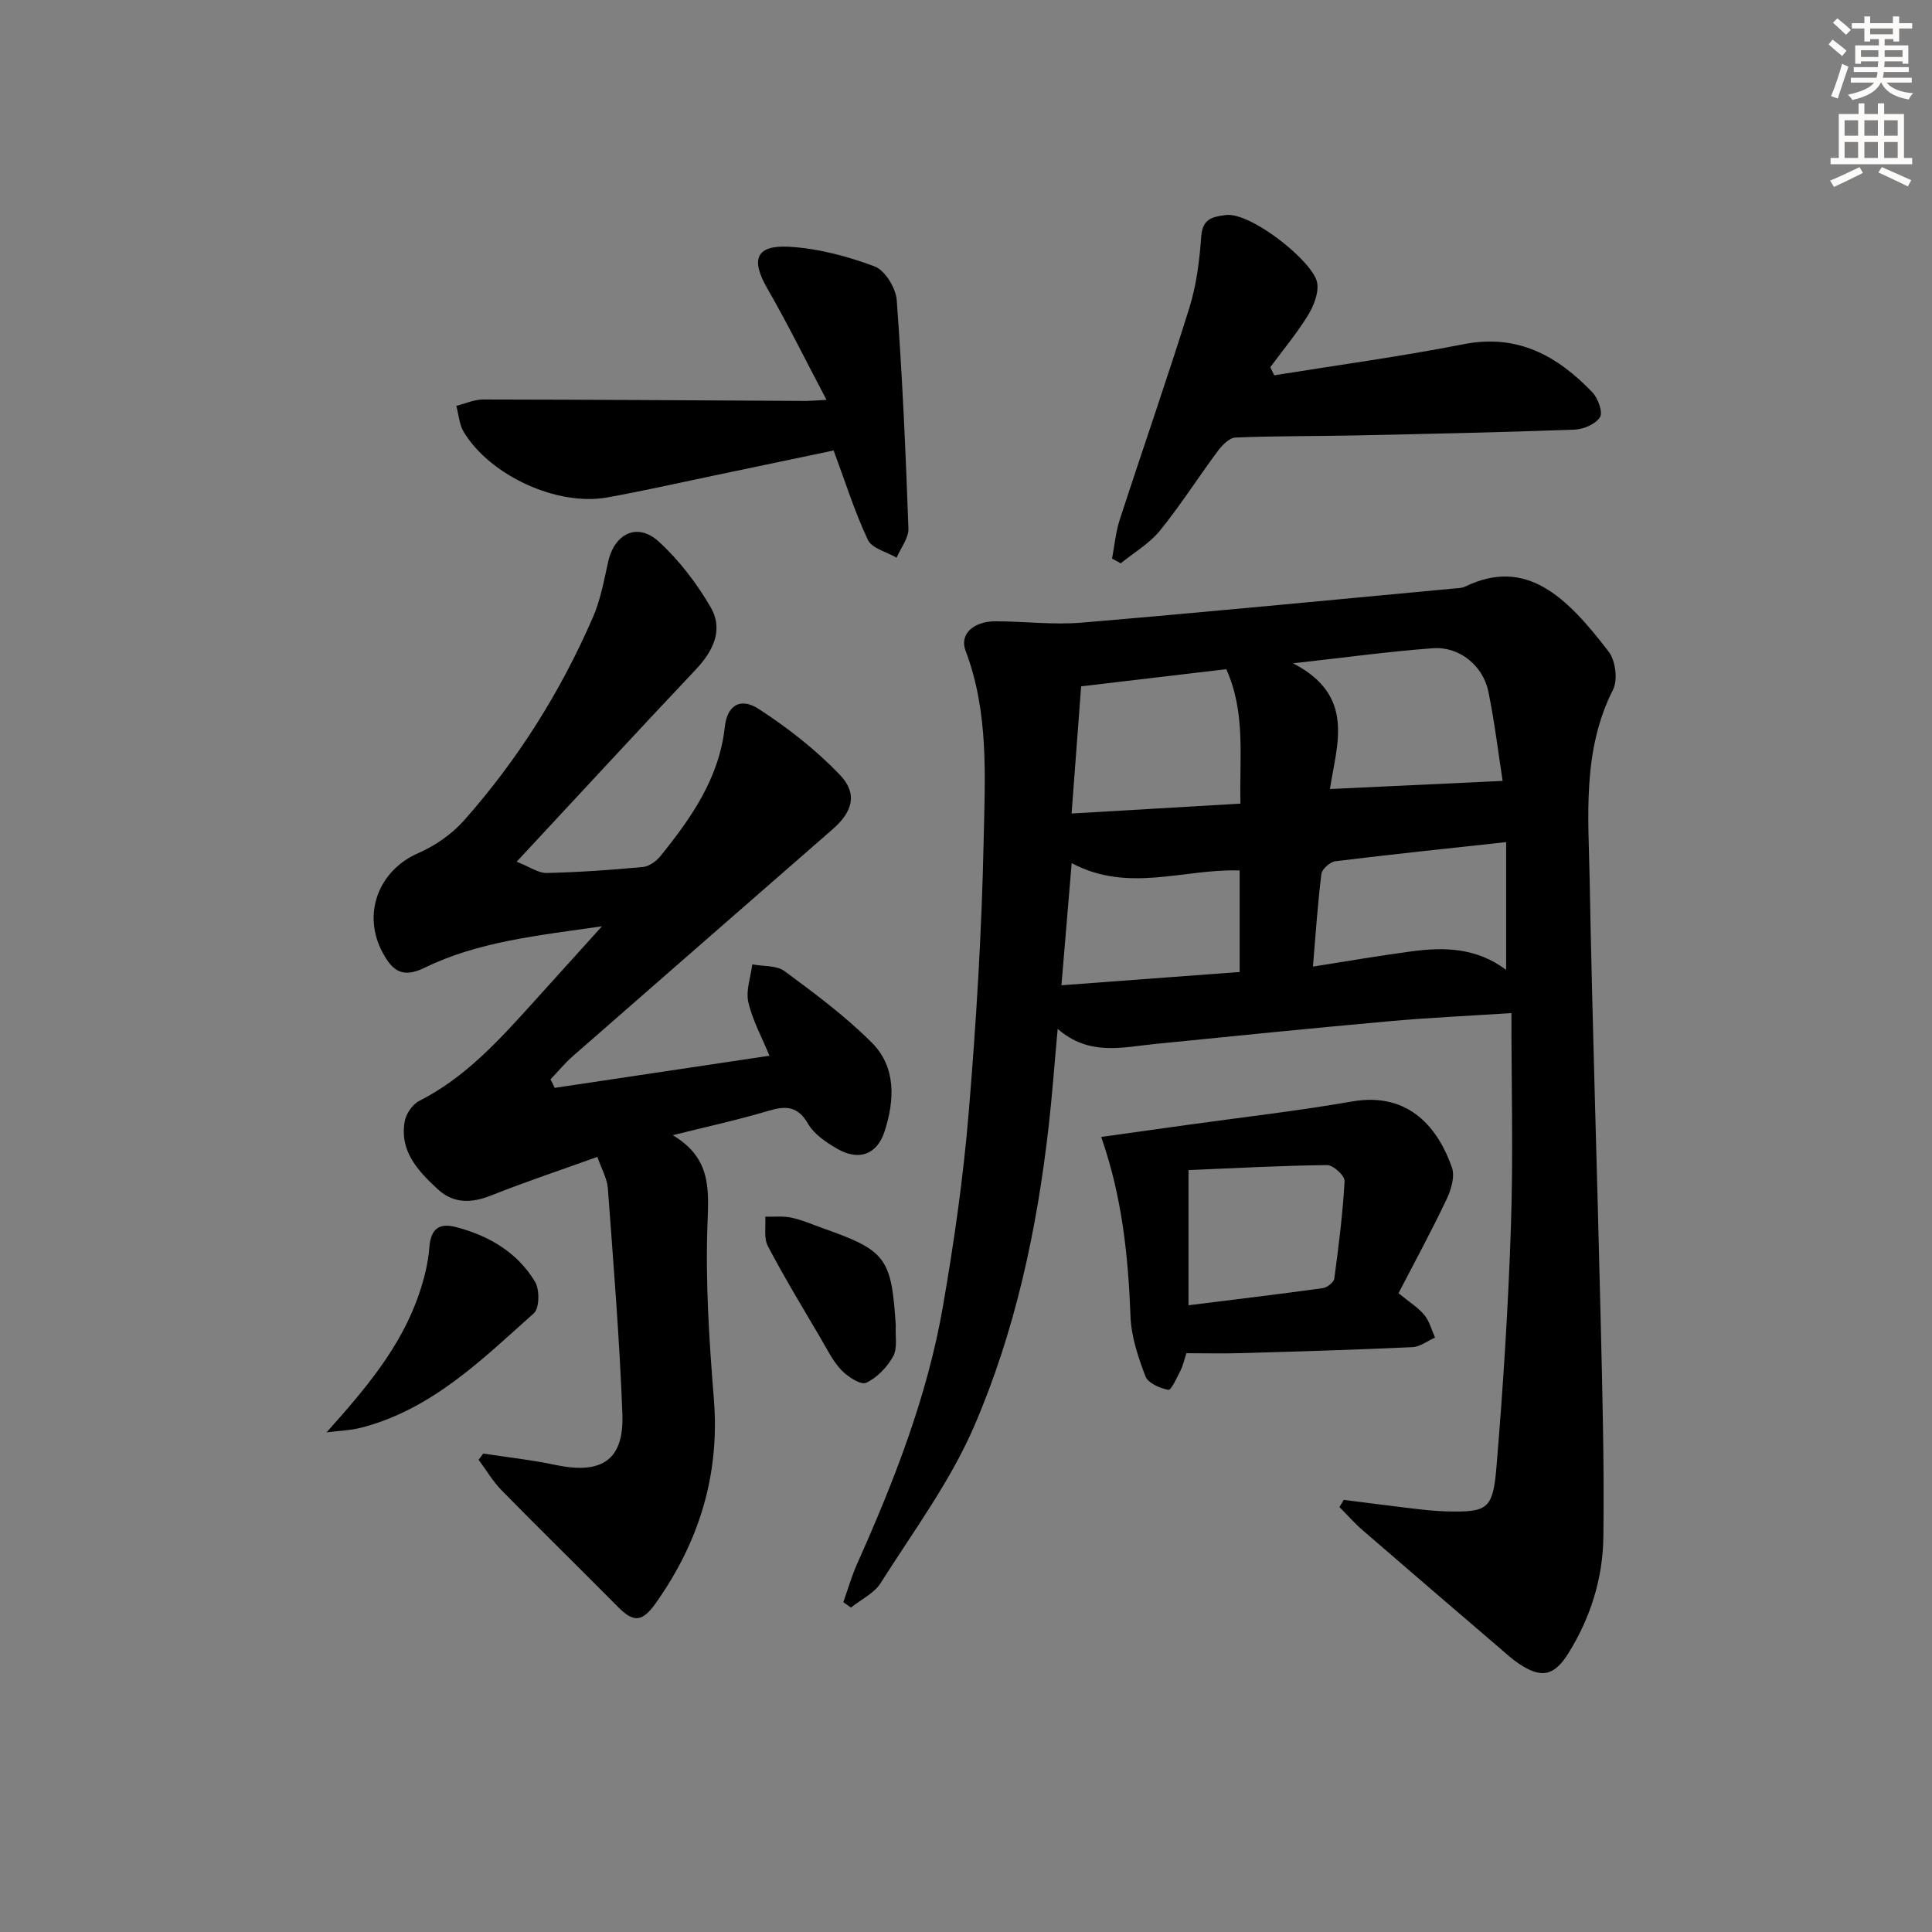
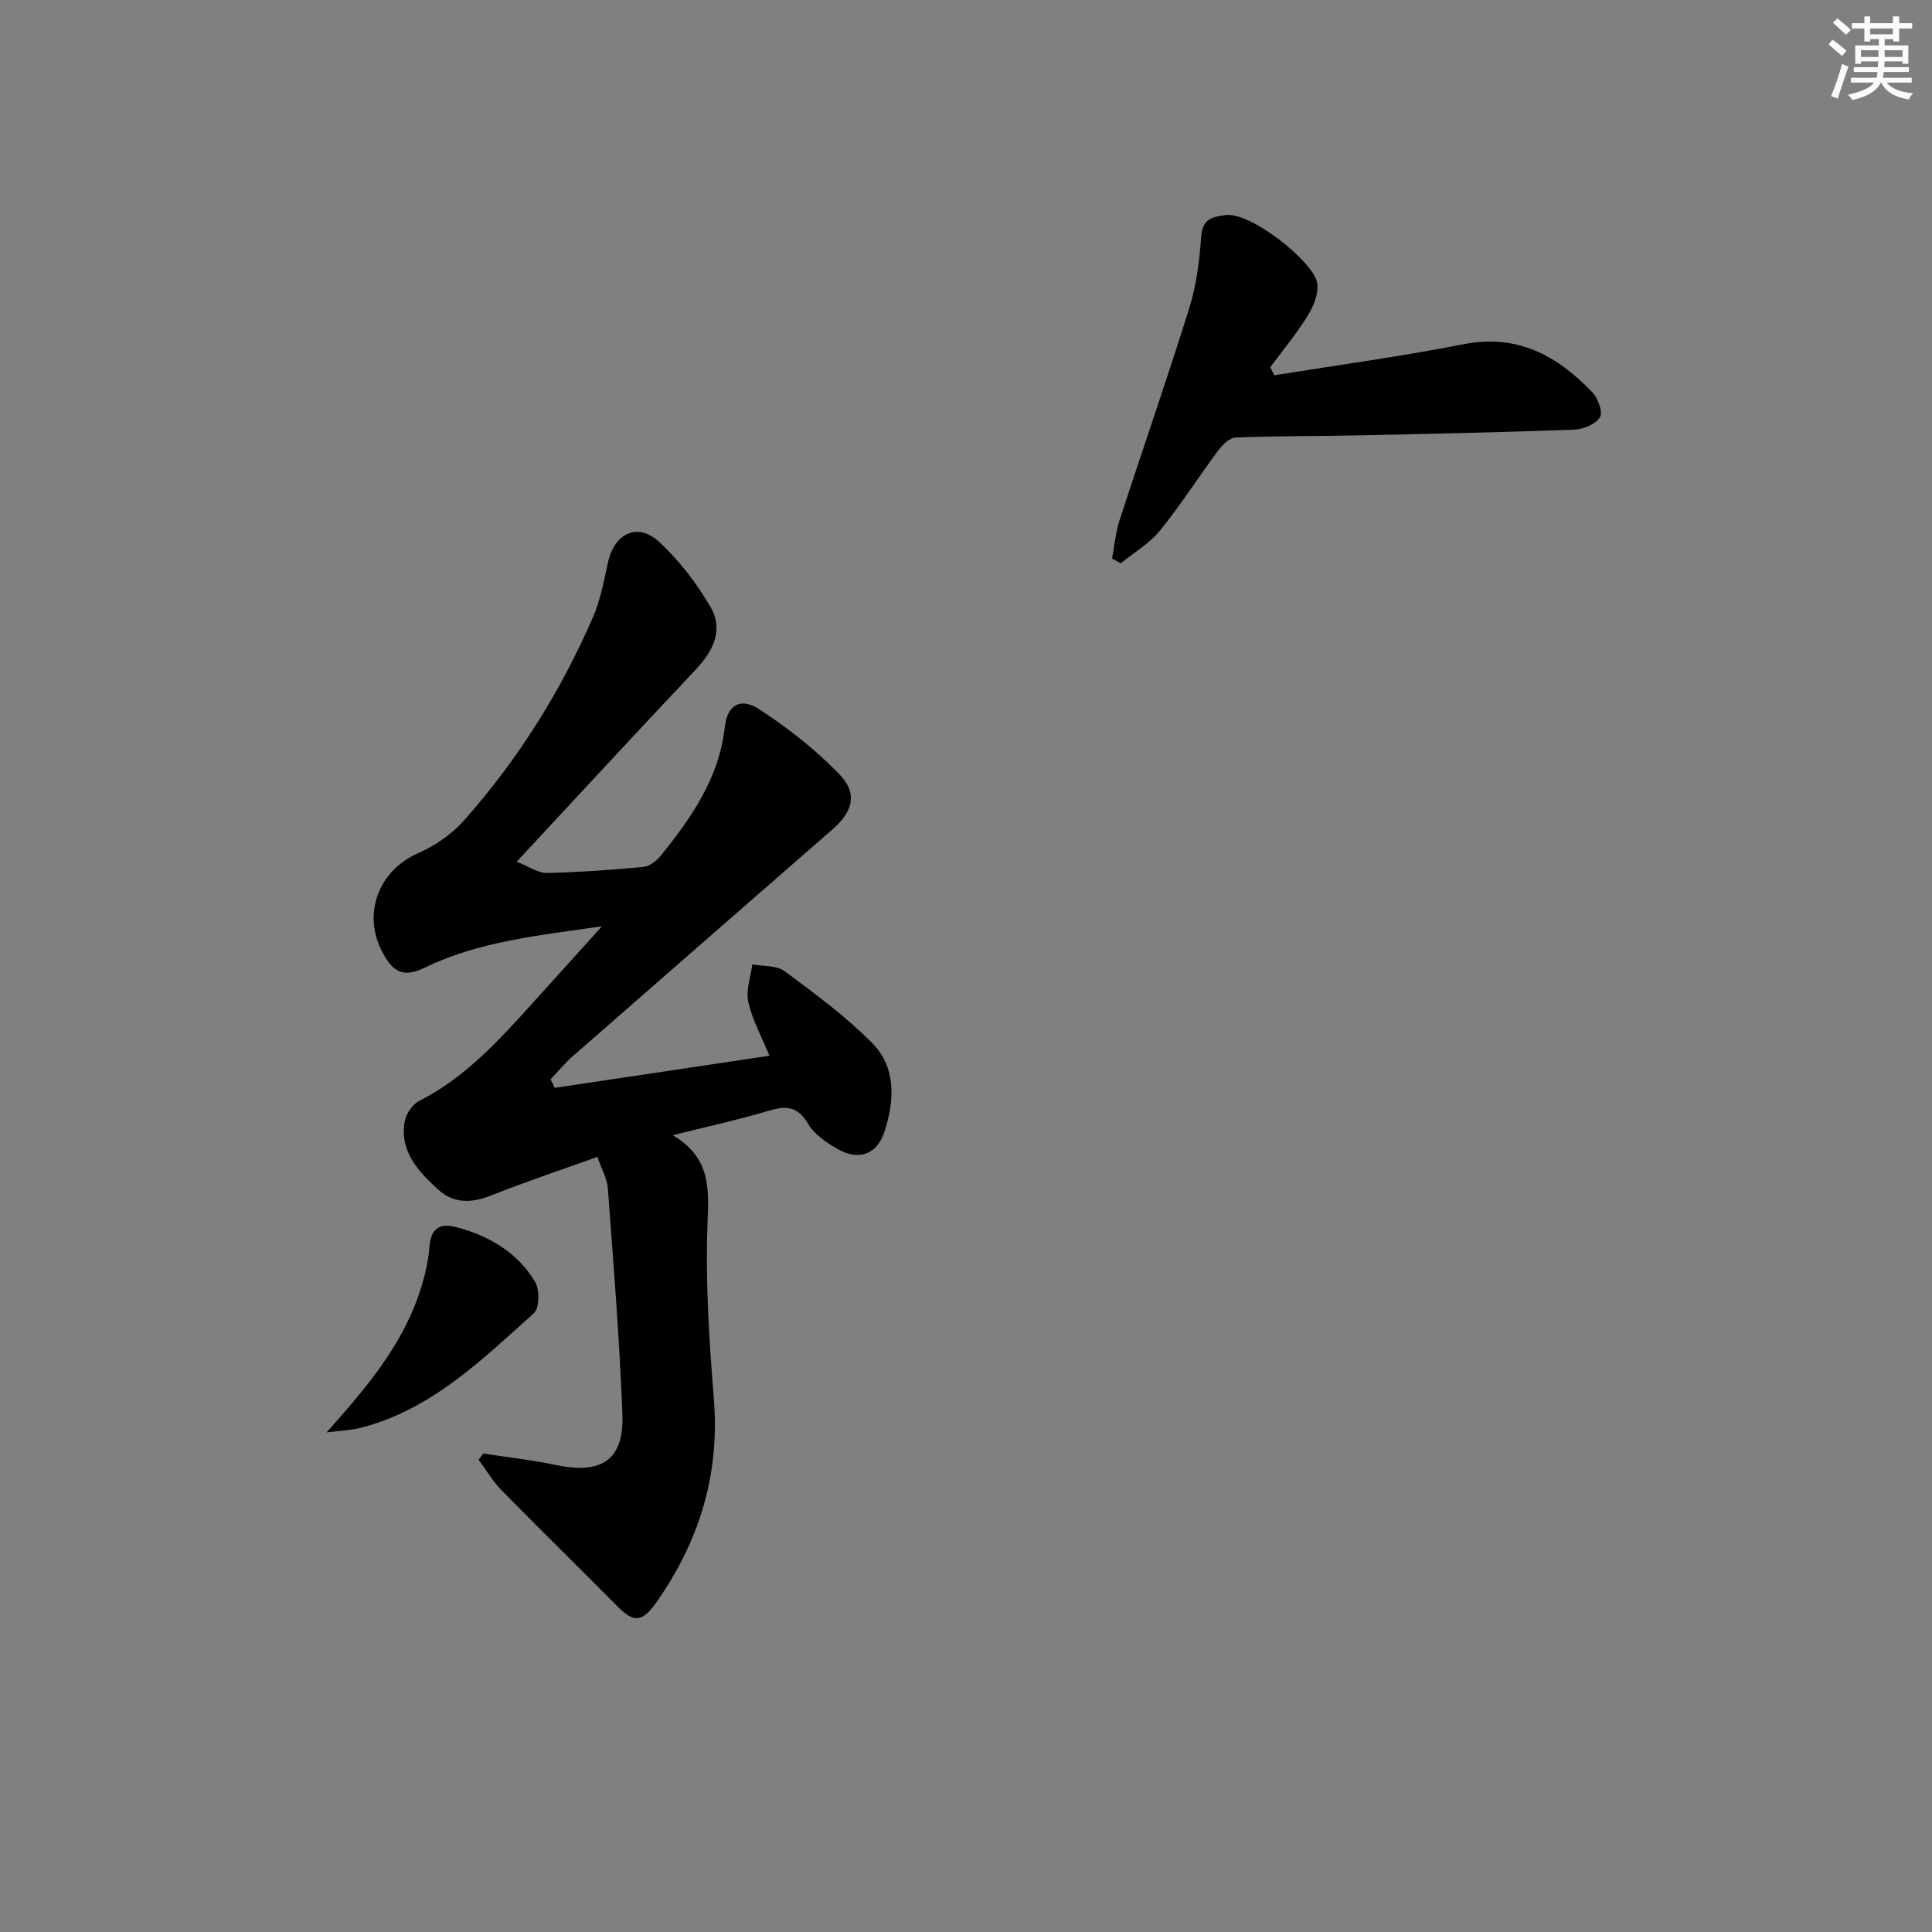
<svg xmlns="http://www.w3.org/2000/svg" enable-background="new 0 0 400 400" viewBox="0 0 400 400">
  <rect x="0" y="0" width="400" height="400" fill="#808080" stroke="none" />
  <g fill="#000001">
-     <path d="m278.21 310.53c4.37.55 8.74 1.14 13.11 1.65 2.64.31 5.28.66 7.93.73 8.71.22 9.84-.31 10.58-9.24 1.38-16.55 2.44-33.15 2.99-49.75.49-14.44.1-28.91.1-44.17-8.75.57-17 .94-25.22 1.68-16.22 1.46-32.42 3.09-48.63 4.72-6.74.68-13.58 2.54-20.09-3.13-.67 7.3-1.13 13.73-1.86 20.13-2.42 21.39-6.92 42.42-15.43 62.14-4.96 11.48-12.62 21.81-19.37 32.47-1.35 2.13-4.06 3.4-6.14 5.07-.53-.37-1.05-.74-1.58-1.12.95-2.67 1.73-5.41 2.88-7.98 7.67-17.19 14.53-34.68 17.75-53.29 2.29-13.24 4.21-26.59 5.32-39.97 1.56-18.71 2.71-37.49 3.1-56.27.27-13.2 1.14-26.62-3.74-39.47-1.31-3.44 1.64-6.11 6.26-6.1 5.93.02 11.9.77 17.77.28 25.66-2.16 51.3-4.66 76.95-7.05.82-.08 1.73-.07 2.45-.41 12.59-6.1 20.94 1.99 29.72 13.47 1.42 1.85 1.92 5.85.9 7.87-6.45 12.74-5.07 26.32-4.83 39.71.55 29.95 1.55 59.9 2.25 89.85.36 15.3.78 30.62.58 45.92-.11 8.53-2.67 16.7-7.25 24.03-2.99 4.78-5.65 5.25-10.32 2.09-1.51-1.02-2.86-2.28-4.24-3.47-9.34-8.01-18.69-16.01-27.99-24.07-1.72-1.49-3.23-3.21-4.84-4.83.3-.49.59-.99.89-1.49zm-10.5-173.2c13.02 6.73 9.04 16.76 7.64 26.03 12.02-.57 23.61-1.11 35.75-1.68-.84-5.44-1.63-12-2.94-18.46-1.1-5.42-6.03-9.41-11.47-9.01-9.03.66-18.01 1.9-28.98 3.12zm-43.87 4.77c-.67 8.93-1.31 17.4-1.98 26.33 12.15-.71 23.36-1.37 34.96-2.05-.23-9.73 1.11-18.85-2.93-27.83-9.78 1.16-19.45 2.3-30.05 3.55zm87.99 58.7c0-9.28 0-17.79 0-26.45-12.3 1.34-23.84 2.54-35.36 3.96-1.09.14-2.76 1.61-2.89 2.62-.77 6.2-1.18 12.44-1.75 19.19 7.47-1.17 13.99-2.3 20.55-3.17 6.73-.89 13.34-.73 19.45 3.85zm-89.95-22.1c-.73 8.71-1.4 16.7-2.12 25.29 13.04-.97 25.01-1.86 36.9-2.75 0-7.49 0-14.21 0-21.02-11.6-.39-23.02 4.74-34.78-1.52z" />
    <path d="m114.84 225.23c14.66-2.19 29.32-4.38 44.47-6.65-1.55-3.77-3.5-7.3-4.37-11.07-.56-2.43.49-5.22.81-7.85 2.27.43 5.04.18 6.71 1.42 6.26 4.63 12.58 9.32 18.06 14.81 5.04 5.06 4.7 11.89 2.64 18.3-1.58 4.91-5.39 6.23-9.86 3.63-2.25-1.31-4.73-2.97-5.98-5.12-2.16-3.73-4.62-3.8-8.26-2.71-6.16 1.85-12.46 3.21-19.77 5.04 7.93 4.73 7.46 11.09 7.19 18.29-.45 12.09.35 24.28 1.32 36.36 1.26 15.68-3.08 29.58-12 42.19-2.95 4.17-4.72 4-7.96.72-7.95-8.04-16.05-15.94-23.97-24.02-1.84-1.87-3.2-4.22-4.78-6.34l.96-1.29c4.99.77 10.03 1.32 14.97 2.36 9.56 2.02 14.19-.99 13.84-10.53-.59-15.6-1.86-31.17-3.01-46.74-.15-2.03-1.29-3.98-2.17-6.51-7.64 2.75-14.86 5.15-21.92 7.96-4.1 1.64-7.83 1.77-11.11-1.25-4.08-3.77-7.98-7.88-6.85-14.1.28-1.56 1.62-3.5 3-4.2 9.61-4.87 16.61-12.67 23.65-20.45 4.42-4.89 8.84-9.78 14.18-15.7-13.41 1.93-25.63 3.17-36.74 8.59-4.65 2.27-6.67.52-8.62-3.05-4.39-8.02-.92-17.09 7.29-20.67 3.53-1.54 7.03-3.97 9.57-6.85 11.09-12.53 19.93-26.59 26.6-41.93 1.57-3.6 2.31-7.59 3.16-11.46 1.29-5.95 6.07-8.33 10.51-4.27 4.2 3.84 7.82 8.59 10.7 13.52 2.76 4.73.57 9.14-3.1 13.02-12.11 12.82-24.06 25.79-37.03 39.73 2.73 1.07 4.49 2.37 6.22 2.33 6.65-.15 13.29-.62 19.91-1.24 1.28-.12 2.76-1.17 3.61-2.22 6.41-7.94 12.2-16.18 13.36-26.81.48-4.42 3.2-6.16 7.01-3.69 6.03 3.91 11.83 8.45 16.79 13.62 3.75 3.91 2.67 7.66-1.44 11.25-17.93 15.66-35.87 31.29-53.78 46.97-1.69 1.48-3.13 3.23-4.68 4.86.33.56.6 1.16.87 1.75z" />
    <path d="m263.82 77.7c13.08-2.11 26.22-3.88 39.22-6.44 11.17-2.19 19.4 2.42 26.62 9.94 1.18 1.23 2.24 4.12 1.6 5.17-.87 1.43-3.41 2.51-5.27 2.58-15.12.56-30.24.88-45.37 1.2-8.28.18-16.56.09-24.83.44-1.26.05-2.74 1.56-3.63 2.75-4.06 5.46-7.72 11.24-12 16.51-2.18 2.69-5.38 4.54-8.12 6.78-.6-.33-1.2-.65-1.8-.98.51-2.69.75-5.47 1.59-8.05 4.76-14.64 9.84-29.19 14.42-43.89 1.46-4.69 2.09-9.72 2.44-14.64.26-3.68 2.1-4.17 5.1-4.55 5.18-.66 18.07 9.62 18.9 13.97.4 2.09-.69 4.83-1.89 6.79-2.31 3.76-5.17 7.18-7.8 10.75.26.56.54 1.12.82 1.67z" />
-     <path d="m171.12 82.79c-4.38-8.3-8.09-15.84-12.28-23.11-3.43-5.96-2.36-8.98 4.55-8.59 5.98.34 12.06 1.96 17.69 4.07 2.16.81 4.39 4.47 4.58 6.98 1.16 15.73 1.86 31.5 2.42 47.27.07 1.99-1.59 4.03-2.45 6.05-2.04-1.2-5.11-1.91-5.94-3.68-2.73-5.76-4.64-11.91-7.09-18.51-7.98 1.67-16.51 3.47-25.03 5.24-7.28 1.52-14.54 3.17-21.86 4.48-10.34 1.86-24.22-4.5-29.7-13.56-.93-1.55-1.04-3.59-1.54-5.4 1.86-.46 3.72-1.33 5.59-1.32 22.3.03 44.61.18 66.91.3.84-.01 1.67-.1 4.15-.22z" />
-     <path d="m289.55 267.74c2.38 1.96 4.14 3.03 5.37 4.55 1.05 1.29 1.48 3.07 2.19 4.64-1.56.69-3.09 1.91-4.67 1.98-11.79.55-23.59.9-35.39 1.24-3.81.11-7.62.02-11.42.02-.47 1.44-.71 2.58-1.22 3.59-.75 1.47-1.94 4.11-2.51 4-1.75-.34-4.21-1.4-4.75-2.81-1.51-3.95-2.93-8.2-3.09-12.37-.47-12.48-1.72-24.77-6.07-37.19 5.94-.83 11.7-1.63 17.46-2.44 11.5-1.61 23.04-2.91 34.47-4.9 12.08-2.1 17.95 5.89 20.68 13.64.65 1.84-.13 4.57-1.06 6.52-3.09 6.54-6.57 12.92-9.99 19.53zm-43.48 2.5c9.37-1.17 18.59-2.27 27.79-3.54.9-.12 2.28-1.2 2.39-1.98.91-6.71 1.76-13.45 2.13-20.2.06-1.08-2.34-3.31-3.59-3.3-9.42.1-18.84.62-28.72 1.03z" />
    <path d="m67.61 296.56c8.04-9.01 15.42-17.65 19.18-28.75 1.05-3.09 1.86-6.36 2.11-9.61.3-3.83 2.06-5.05 5.5-4.15 6.81 1.78 12.7 5.22 16.37 11.32.98 1.62.93 5.48-.24 6.52-10.73 9.59-21.1 19.89-35.68 23.68-2.34.6-4.82.67-7.24.99z" />
-     <path d="m185.46 274.44c-.13 2.15.4 4.66-.54 6.37-1.23 2.24-3.33 4.43-5.6 5.48-1.11.51-3.82-1.25-5.12-2.62-1.79-1.9-2.99-4.37-4.33-6.66-3.7-6.3-7.5-12.55-10.89-19.01-.88-1.67-.4-4.05-.54-6.1 1.82.05 3.7-.17 5.45.21 2.26.49 4.41 1.45 6.61 2.23 12.94 4.57 14.08 6.12 14.96 20.1z" />
  </g>
  <path d="m378.6 9.2.8-1c.9.7 1.9 1.4 2.9 2.3l-.9 1.1c-1.1-.9-2-1.7-2.8-2.4zm.5 10.7c.9-2.1 1.6-4.3 2.3-6.7.4.2.8.4 1.3.6-.7 2.1-1.5 4.3-2.2 6.6zm.4-15.2.9-.9c1 .8 2 1.6 2.8 2.4l-1 1c-1-.9-1.9-1.8-2.7-2.5zm12.5-1.3h1.2v1.4h2.7v1.1h-2.7v2.7h-1.2v-.5h-1.8v1.3h4.9v3.8h-1.2v-.5h-3.7c0 .4-.1.9-.1 1.2h5.1v1h-5.2c0 .5-.1.9-.2 1.2h6v1h-5.2c1.1 1.3 2.9 2 5.5 2.2-.4.4-.7.8-.9 1.3-2.9-.5-4.8-1.6-5.7-3.5h-.1c-.8 1.7-2.7 2.9-5.9 3.6-.2-.4-.6-.8-.9-1.1 2.8-.6 4.6-1.4 5.4-2.5h-4.8v-1h5.3c.1-.3.2-.7.2-1.2h-4.9v-1h5c0-.4 0-.8.1-1.2h-3.6v.5h-1.2v-3.8h4.9v-1.3h-1.8v.5h-1.2v-2.7h-2.6v-1.1h2.6v-1.4h1.2v1.4h4.7v-1.4zm-6.7 8.4h3.6c0-.4 0-.9 0-1.4h-3.6zm1.9-4.7h4.7v-1.2h-4.7zm6.7 3.3h-3.7v1.4h3.7z" fill="#fcfbfa" />
-   <path d="m384.7 21.4h1.3v2.2h2.8v-2.2h1.3v2.2h4.1v9.1h1.7v1.3h-16.9v-1.3h1.7v-9.1h4.1v-2.2zm.3 13.2.7 1.2c-1.8.9-3.8 1.9-6 2.9-.2-.4-.5-.8-.8-1.3 2.4-1 4.4-2 6.1-2.8zm-3.1-6.5h2.8v-3.2h-2.8zm0 4.6h2.8v-3.3h-2.8zm4.1-4.6h2.8v-3.2h-2.8zm0 4.6h2.8v-3.3h-2.8zm3.6 1.9c2.1.9 4.1 1.8 6.1 2.7l-.7 1.3c-2.2-1.1-4.2-2-6.1-2.9zm3.3-9.7h-2.8v3.2h2.8zm-2.8 7.8h2.8v-3.3h-2.8z" fill="#fcfbfa" />
</svg>